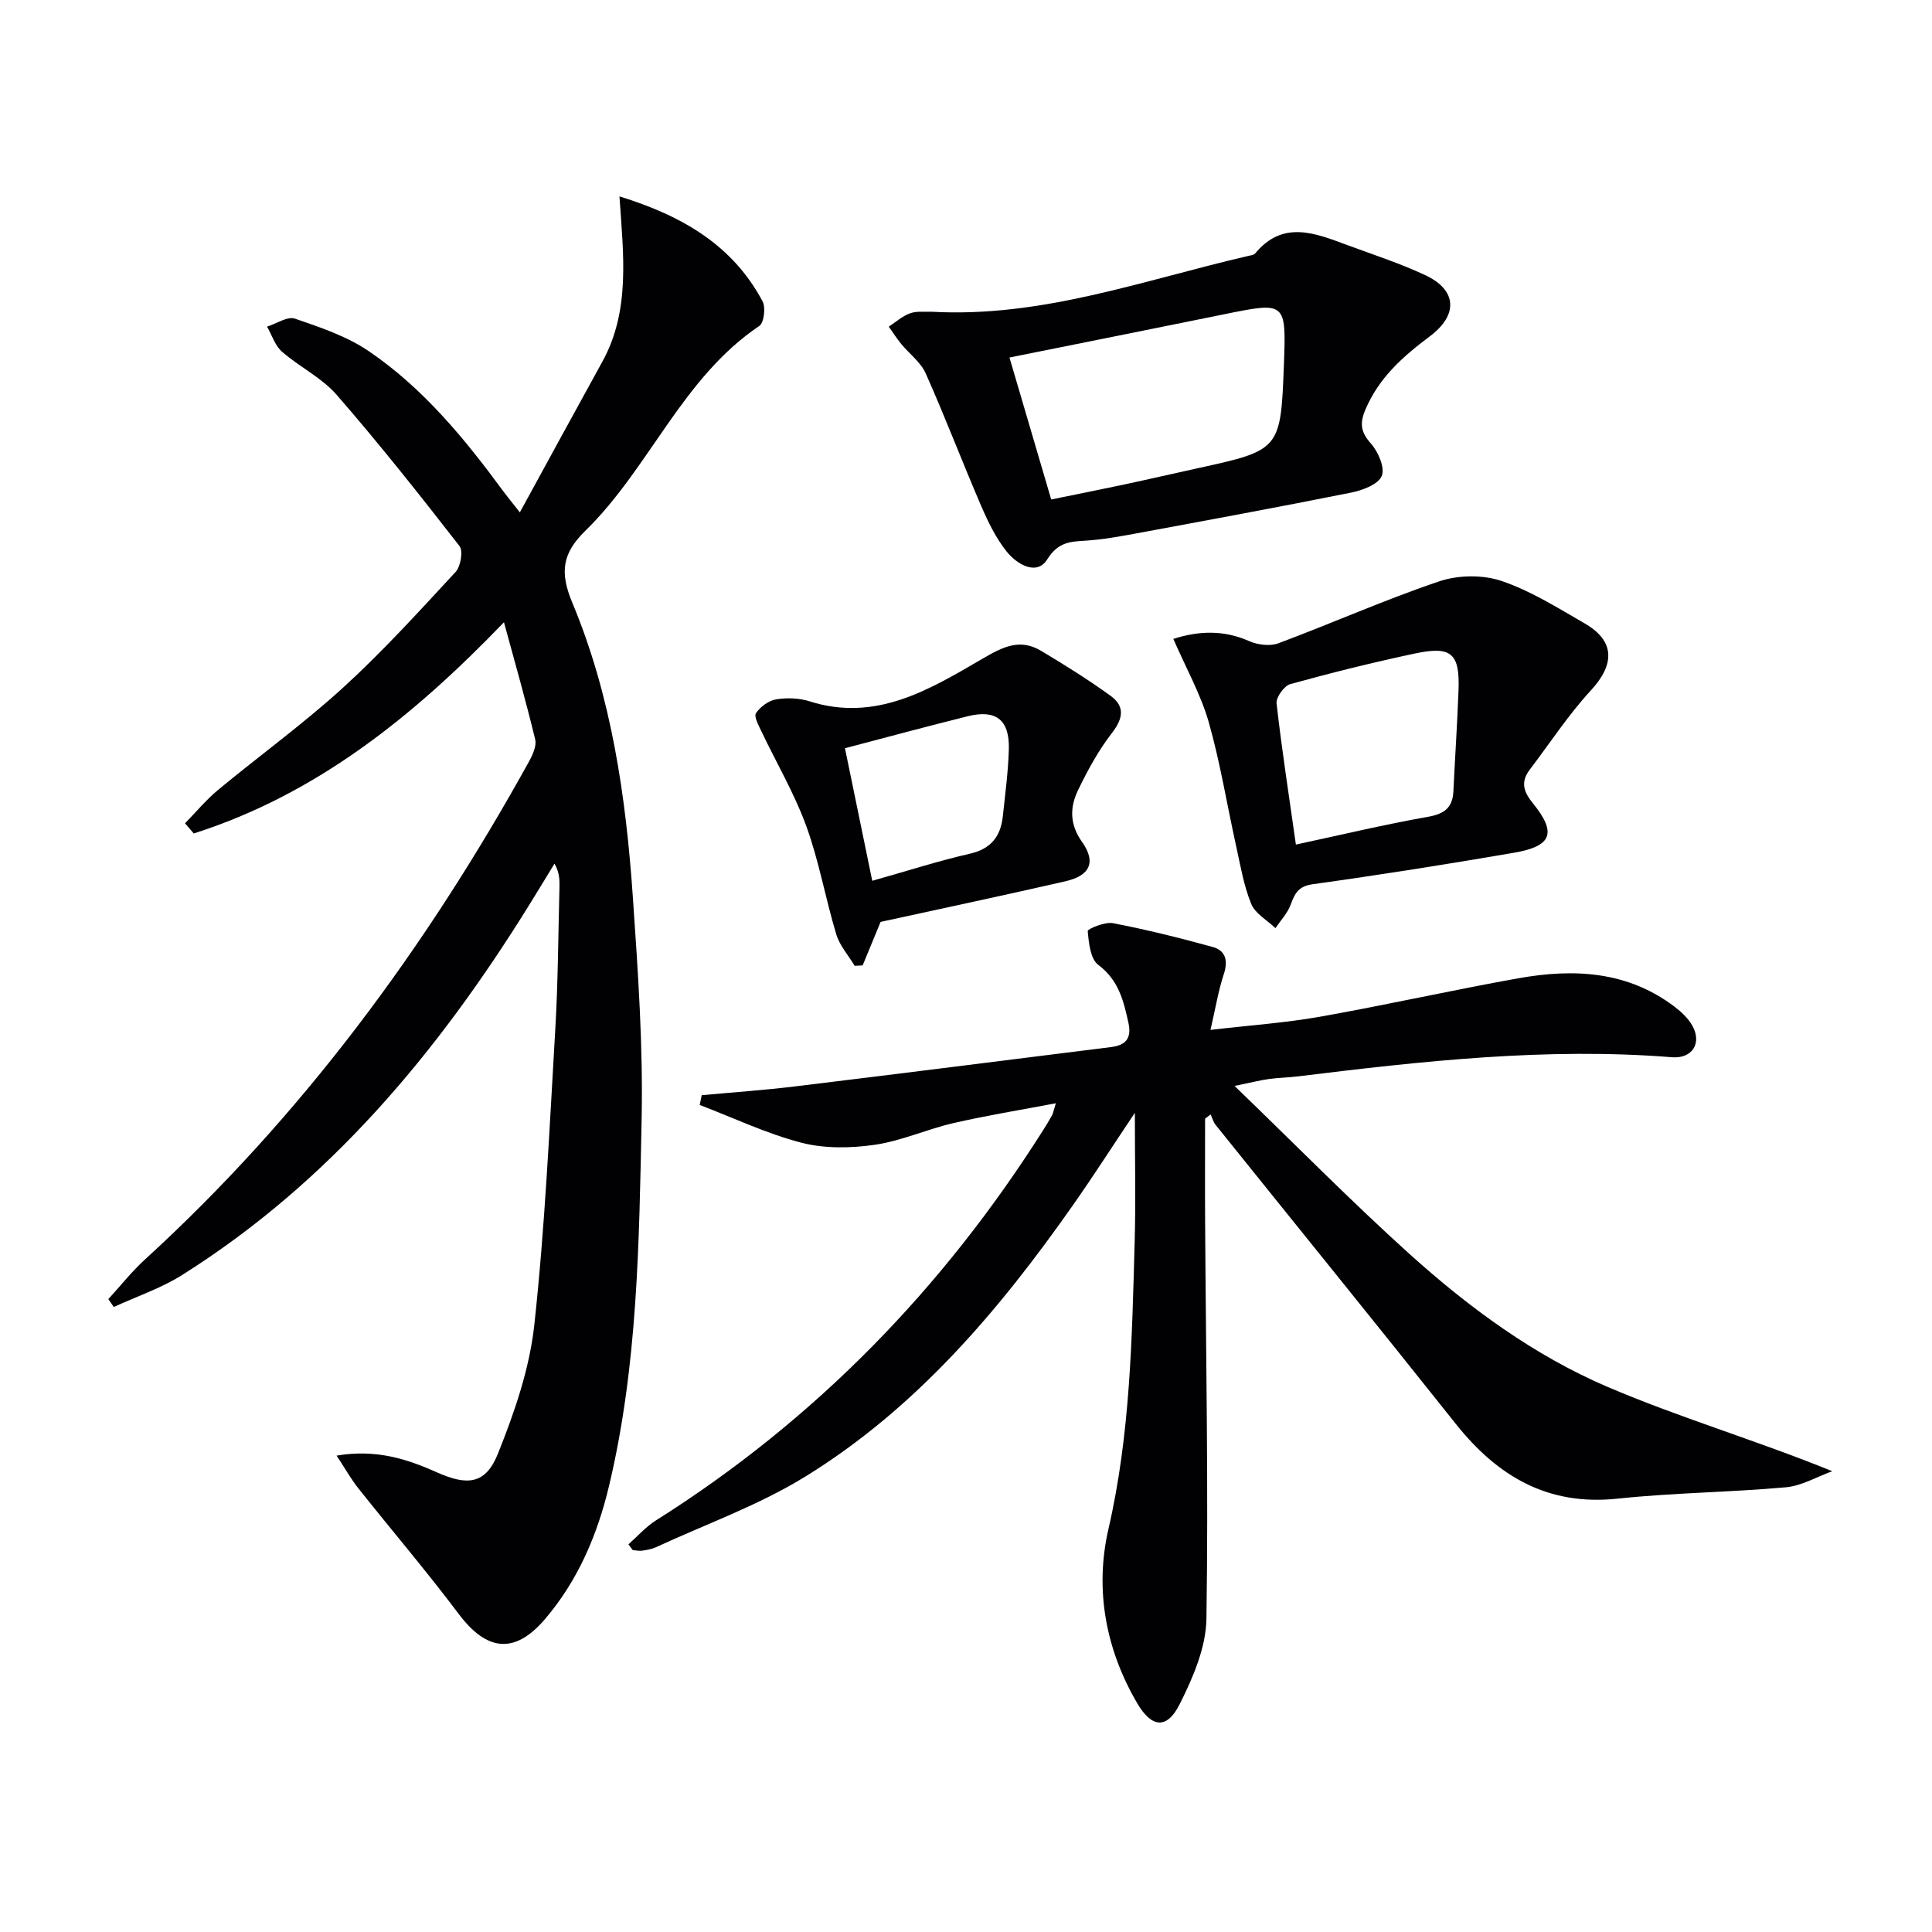
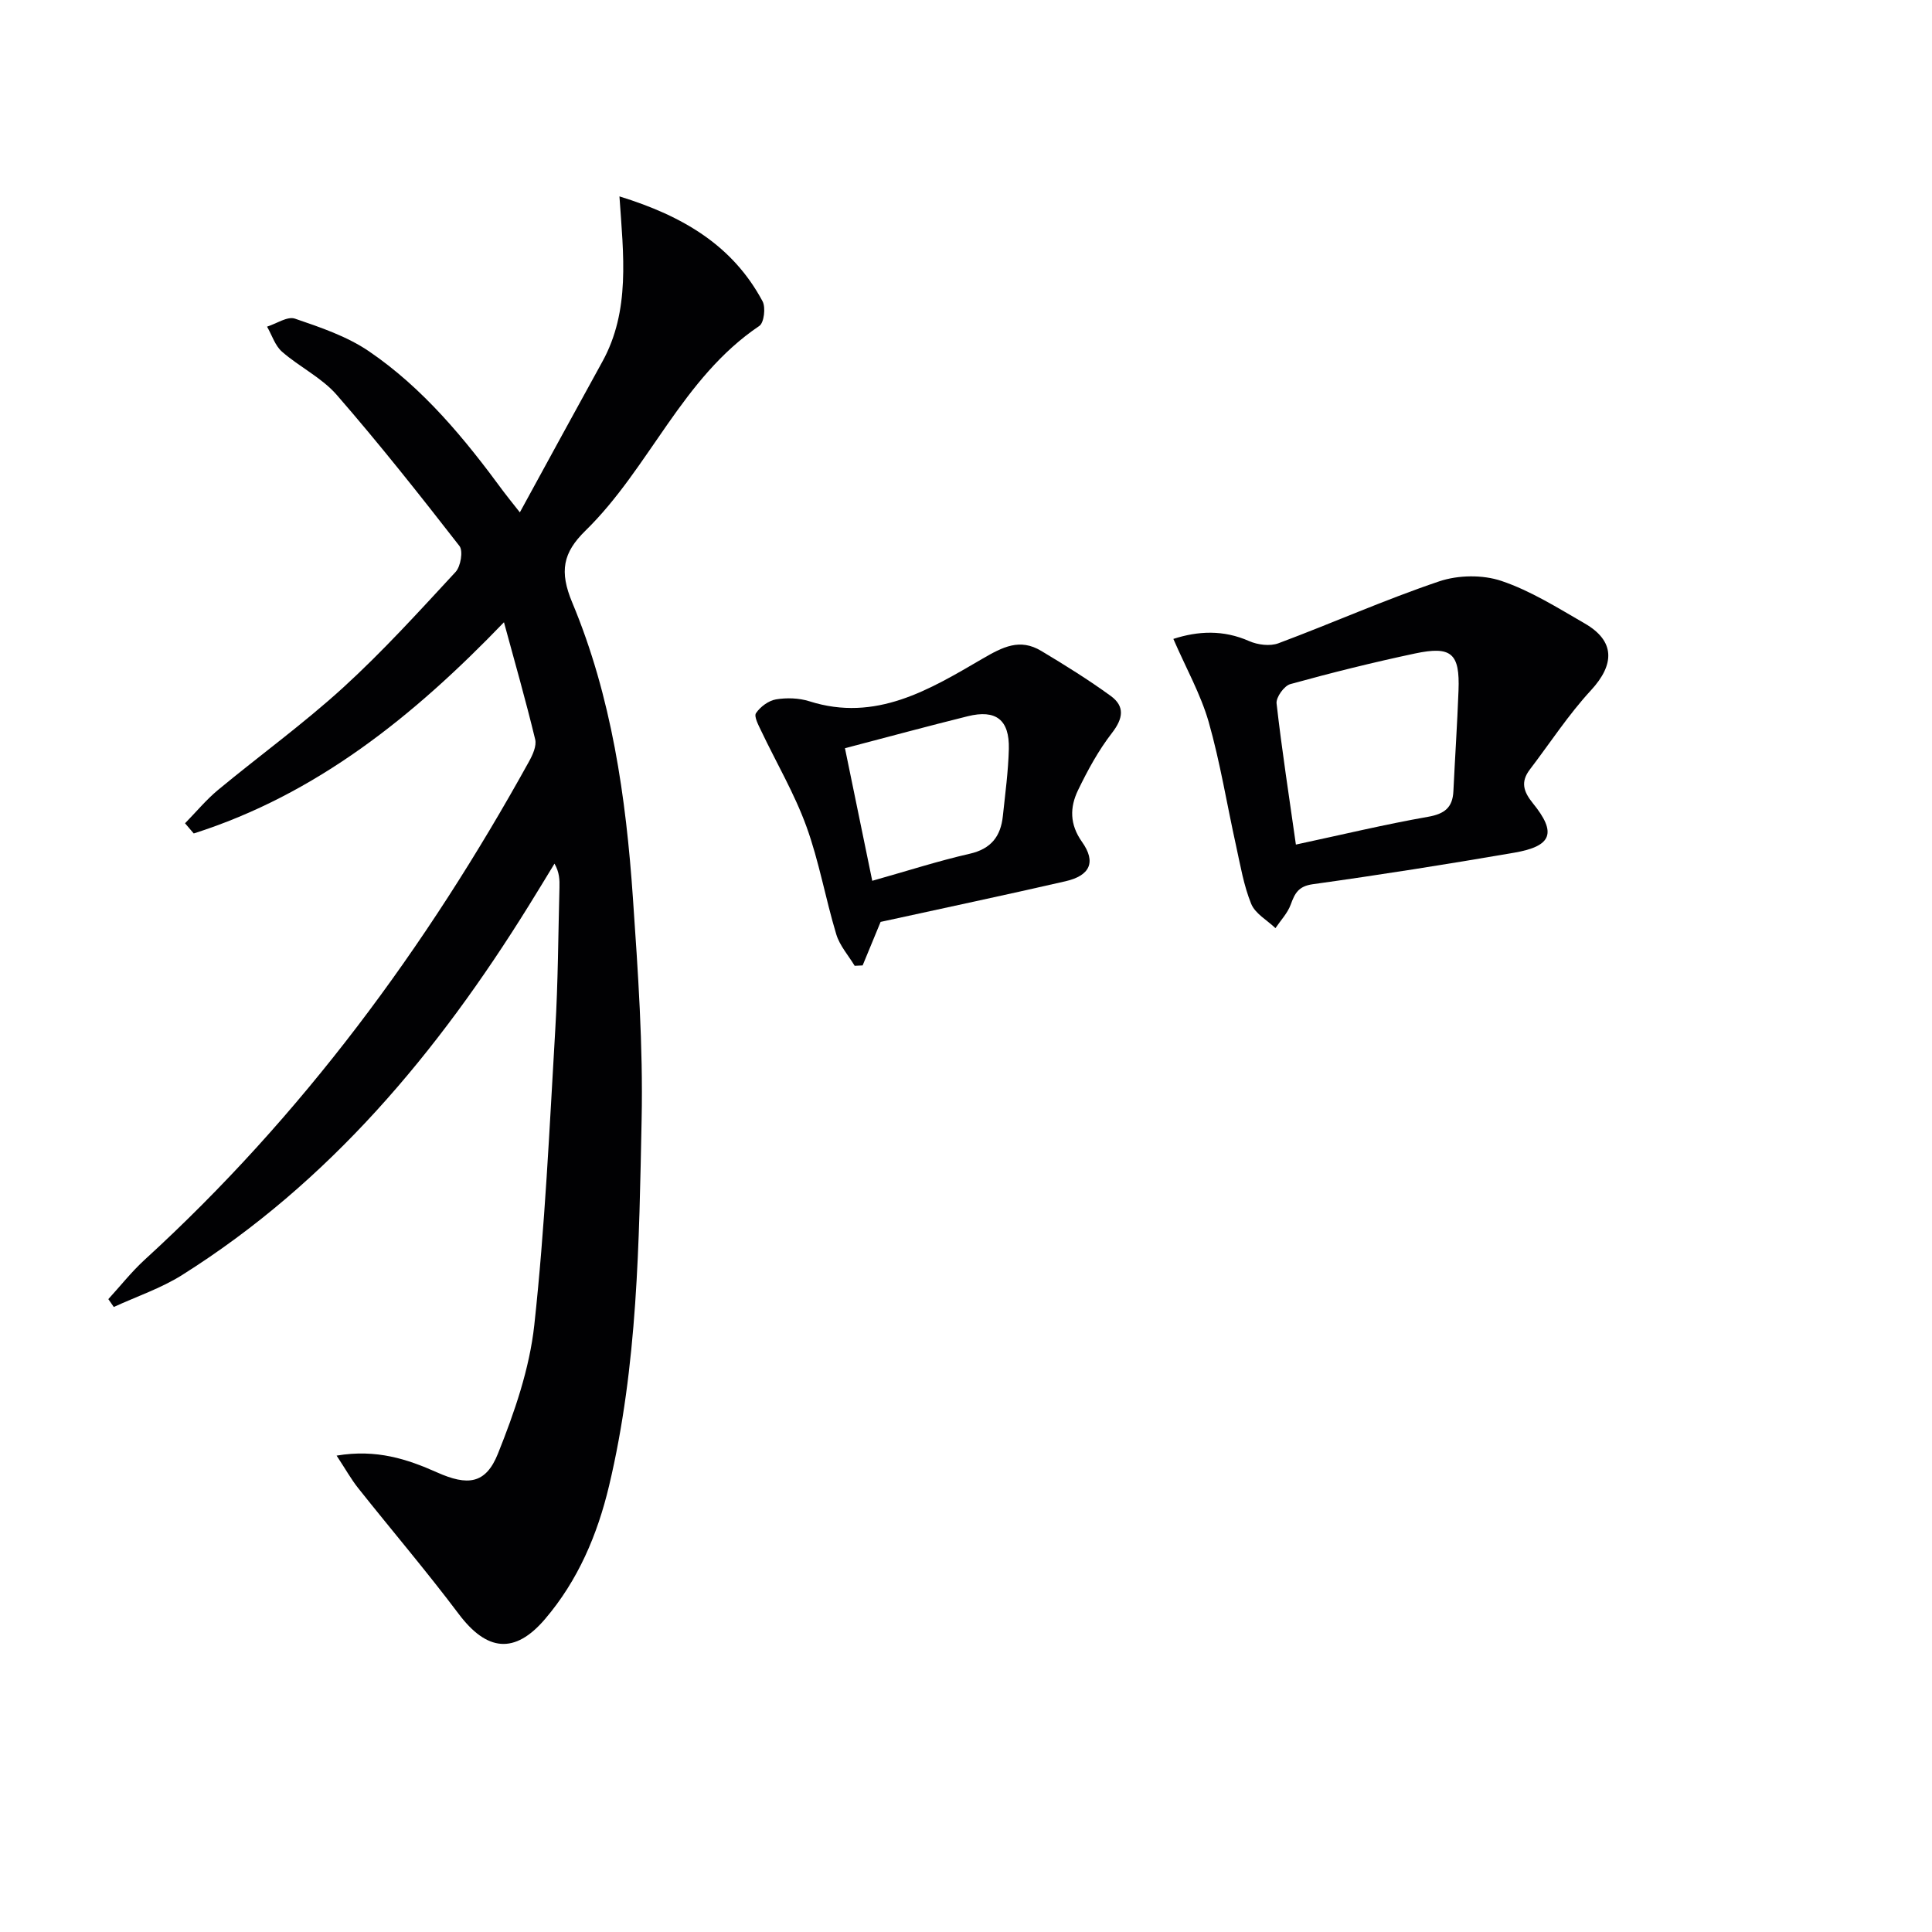
<svg xmlns="http://www.w3.org/2000/svg" enable-background="new 0 0 400 400" viewBox="0 0 400 400">
  <g fill="#010103">
    <path d="m22.43 268.97c2.5-2.73 4.81-5.67 7.53-8.16 32.54-29.73 58.3-64.68 79.55-103.12.77-1.39 1.63-3.26 1.29-4.62-1.97-8.15-4.28-16.22-6.46-24.24-18.74 19.48-38.83 35.64-64.23 43.73-.6-.7-1.2-1.41-1.8-2.11 2.27-2.31 4.35-4.84 6.83-6.9 8.59-7.11 17.66-13.68 25.89-21.18 8.22-7.5 15.73-15.78 23.3-23.96 1.05-1.14 1.59-4.34.8-5.36-8.25-10.61-16.6-21.16-25.42-31.3-3.1-3.56-7.71-5.77-11.33-8.94-1.44-1.26-2.08-3.43-3.09-5.18 1.94-.61 4.21-2.19 5.77-1.66 5.27 1.8 10.75 3.65 15.3 6.74 11.27 7.67 19.86 18.13 27.87 29.04.76 1.03 1.58 2.01 3.4 4.33 5.98-10.93 11.49-21.07 17.07-31.18 5.83-10.57 4.38-22.09 3.55-34.24 13.22 4.08 23.47 10.2 29.63 21.72.68 1.28.31 4.44-.67 5.1-16 10.78-22.71 29.39-35.98 42.37-4.7 4.59-5.45 8.45-2.75 14.91 8.14 19.47 11.13 40.27 12.56 61.2 1.05 15.25 2.12 30.58 1.8 45.84-.52 25.39-.8 50.88-6.74 75.82-2.42 10.17-6.44 19.6-13.26 27.59-6.27 7.35-12.05 6.68-17.87-1.06-6.68-8.88-13.9-17.35-20.82-26.06-1.46-1.84-2.61-3.92-4.46-6.72 8.27-1.39 14.64.73 20.81 3.48 6.29 2.8 10.05 2.46 12.59-3.88 3.42-8.54 6.54-17.56 7.53-26.63 2.21-20.3 3.14-40.74 4.34-61.14.58-9.79.61-19.62.87-29.43.04-1.58.01-3.16-1.03-4.96-1.77 2.9-3.53 5.82-5.33 8.71-18.81 30.31-41.24 57.25-71.8 76.48-4.36 2.74-9.39 4.42-14.11 6.6-.38-.54-.75-1.08-1.13-1.63z" />
-     <path d="m130.11 319.74c1.89-1.67 3.59-3.63 5.69-4.95 32.96-20.79 59.42-48 80.21-80.86.62-.98 1.23-1.98 1.79-3 .23-.42.3-.92.8-2.51-7.48 1.42-14.4 2.54-21.22 4.11-5.49 1.27-10.76 3.69-16.29 4.49-4.95.71-10.36.81-15.15-.43-7.22-1.87-14.07-5.15-21.07-7.82.14-.67.27-1.35.41-2.02 6.49-.6 13.01-1.05 19.48-1.84 21.75-2.64 43.49-5.4 65.24-8.12 3-.37 4.35-1.74 3.63-5.02-1.01-4.6-2.03-8.85-6.25-12.01-1.64-1.22-1.96-4.56-2.18-7-.04-.43 3.55-1.95 5.21-1.63 6.96 1.34 13.86 3.05 20.69 4.94 2.64.73 3.2 2.82 2.28 5.6-1.13 3.42-1.71 7.01-2.76 11.56 8.06-.95 15.46-1.45 22.73-2.74 13.71-2.43 27.31-5.5 41.02-7.95 11.42-2.04 22.57-1.52 32.33 5.89 1.42 1.08 2.83 2.41 3.69 3.94 2.04 3.65-.08 6.85-4.21 6.52-26.02-2.08-51.77.81-77.52 3.97-1.98.24-3.99.27-5.96.54-1.75.24-3.48.69-7.1 1.43 12.67 12.22 24.16 23.92 36.31 34.87 12.27 11.05 25.69 20.92 40.87 27.42 14.93 6.39 30.63 11 46.58 17.48-3.21 1.15-6.35 3.04-9.64 3.33-11.58 1.04-23.26 1.12-34.81 2.35-14.51 1.54-24.9-4.66-33.55-15.54-16.46-20.7-33.13-41.24-49.69-61.86-.48-.6-.69-1.43-1.02-2.15-.38.29-.76.58-1.15.88 0 7.24-.04 14.49.01 21.73.16 27.27.69 54.54.27 81.79-.09 5.97-2.79 12.24-5.56 17.74-2.61 5.18-5.76 4.89-8.75-.2-6.59-11.22-8.84-23.67-5.98-36.1 4.53-19.65 4.88-39.52 5.43-59.44.24-8.49.04-16.98.04-26.73-4.68 6.99-8.63 13.15-12.84 19.15-15.31 21.82-32.45 42.02-55.37 56.15-9.65 5.95-20.57 9.84-30.93 14.63-.88.41-1.89.58-2.86.72-.63.09-1.3-.07-1.96-.12-.31-.41-.6-.8-.89-1.19z" />
-     <path d="m192.87 64.54c22.77 1.29 43.94-6.56 65.6-11.56.48-.11 1.12-.17 1.39-.5 5.77-6.98 12.43-4.2 19.03-1.76 5.44 2.01 10.99 3.81 16.22 6.26 6.52 3.06 6.87 8.2.9 12.67-5.54 4.14-10.52 8.55-13.31 15.14-1.21 2.85-1 4.65 1.13 7.04 1.52 1.7 2.96 5.04 2.24 6.73-.74 1.75-4 2.96-6.35 3.43-14.8 2.97-29.64 5.7-44.48 8.45-3.42.63-6.87 1.26-10.34 1.49-3.31.21-5.79.24-8.08 3.88-2.19 3.48-6.28 1.01-8.37-1.58-2.25-2.8-3.89-6.19-5.33-9.53-3.92-9.1-7.44-18.37-11.47-27.41-1.03-2.31-3.37-4.02-5.04-6.05-.94-1.14-1.74-2.4-2.6-3.61 1.45-.95 2.8-2.17 4.38-2.75 1.37-.52 2.98-.27 4.48-.34zm24.77 38.87c4.99-1.02 9.99-2.01 14.98-3.07 5.19-1.11 10.36-2.31 15.54-3.44 16.82-3.67 17-3.88 17.65-21.14.5-13.35.5-13.32-12.52-10.66-14.7 3-29.41 5.92-44.29 8.92 2.8 9.51 5.68 19.33 8.64 29.39z" />
    <path d="m242.93 132.28c5.12-1.65 10.33-1.92 15.69.45 1.77.78 4.32 1.11 6.07.45 11.14-4.16 22.03-9.02 33.29-12.82 3.92-1.32 9-1.4 12.89-.08 6.05 2.04 11.65 5.58 17.25 8.81 6.27 3.62 6.23 8.46 1.27 13.83-4.67 5.06-8.47 10.91-12.66 16.41-1.93 2.54-1.34 4.54.64 6.98 4.97 6.12 3.96 8.88-3.86 10.23-13.87 2.39-27.79 4.59-41.73 6.53-2.97.42-3.7 1.89-4.55 4.21-.65 1.78-2.08 3.27-3.16 4.88-1.73-1.65-4.19-3-5.02-5.02-1.55-3.8-2.24-7.96-3.13-12.01-1.9-8.57-3.29-17.28-5.69-25.71-1.66-5.73-4.68-11.1-7.3-17.14zm25.37 42.58c9.6-2.06 18.43-4.18 27.36-5.75 3.42-.6 5.09-1.91 5.25-5.3.33-6.95.8-13.9 1.06-20.86.29-7.67-1.45-9.26-9.02-7.65-8.67 1.84-17.28 3.98-25.81 6.34-1.27.35-2.98 2.74-2.84 4 1.1 9.68 2.6 19.32 4 29.22z" />
    <path d="m182.32 190.87c-.91 2.21-2.32 5.61-3.72 9.01-.55.03-1.1.05-1.65.08-1.3-2.16-3.1-4.17-3.81-6.52-2.24-7.41-3.56-15.13-6.2-22.38-2.47-6.79-6.2-13.13-9.32-19.69-.57-1.2-1.56-3.03-1.1-3.72.89-1.32 2.6-2.59 4.14-2.85 2.23-.37 4.76-.29 6.91.39 13.75 4.38 24.89-2.42 35.79-8.78 4.31-2.51 7.8-4.29 12.21-1.65 4.91 2.94 9.78 5.97 14.4 9.33 2.95 2.15 2.58 4.65.26 7.65-2.8 3.61-5.04 7.73-7.04 11.87-1.7 3.53-1.76 7.05.84 10.71 2.96 4.18 1.64 6.98-3.45 8.14-12.52 2.87-25.09 5.53-38.26 8.41zm-7.38-35.96c1.87 9.1 3.75 18.19 5.65 27.45 7.41-2.09 13.73-4.13 20.18-5.6 4.44-1.01 6.42-3.62 6.86-7.8.49-4.63 1.12-9.26 1.24-13.89.15-6.05-2.67-8.23-8.51-6.78-8.34 2.07-16.63 4.32-25.42 6.62z" />
  </g>
</svg>